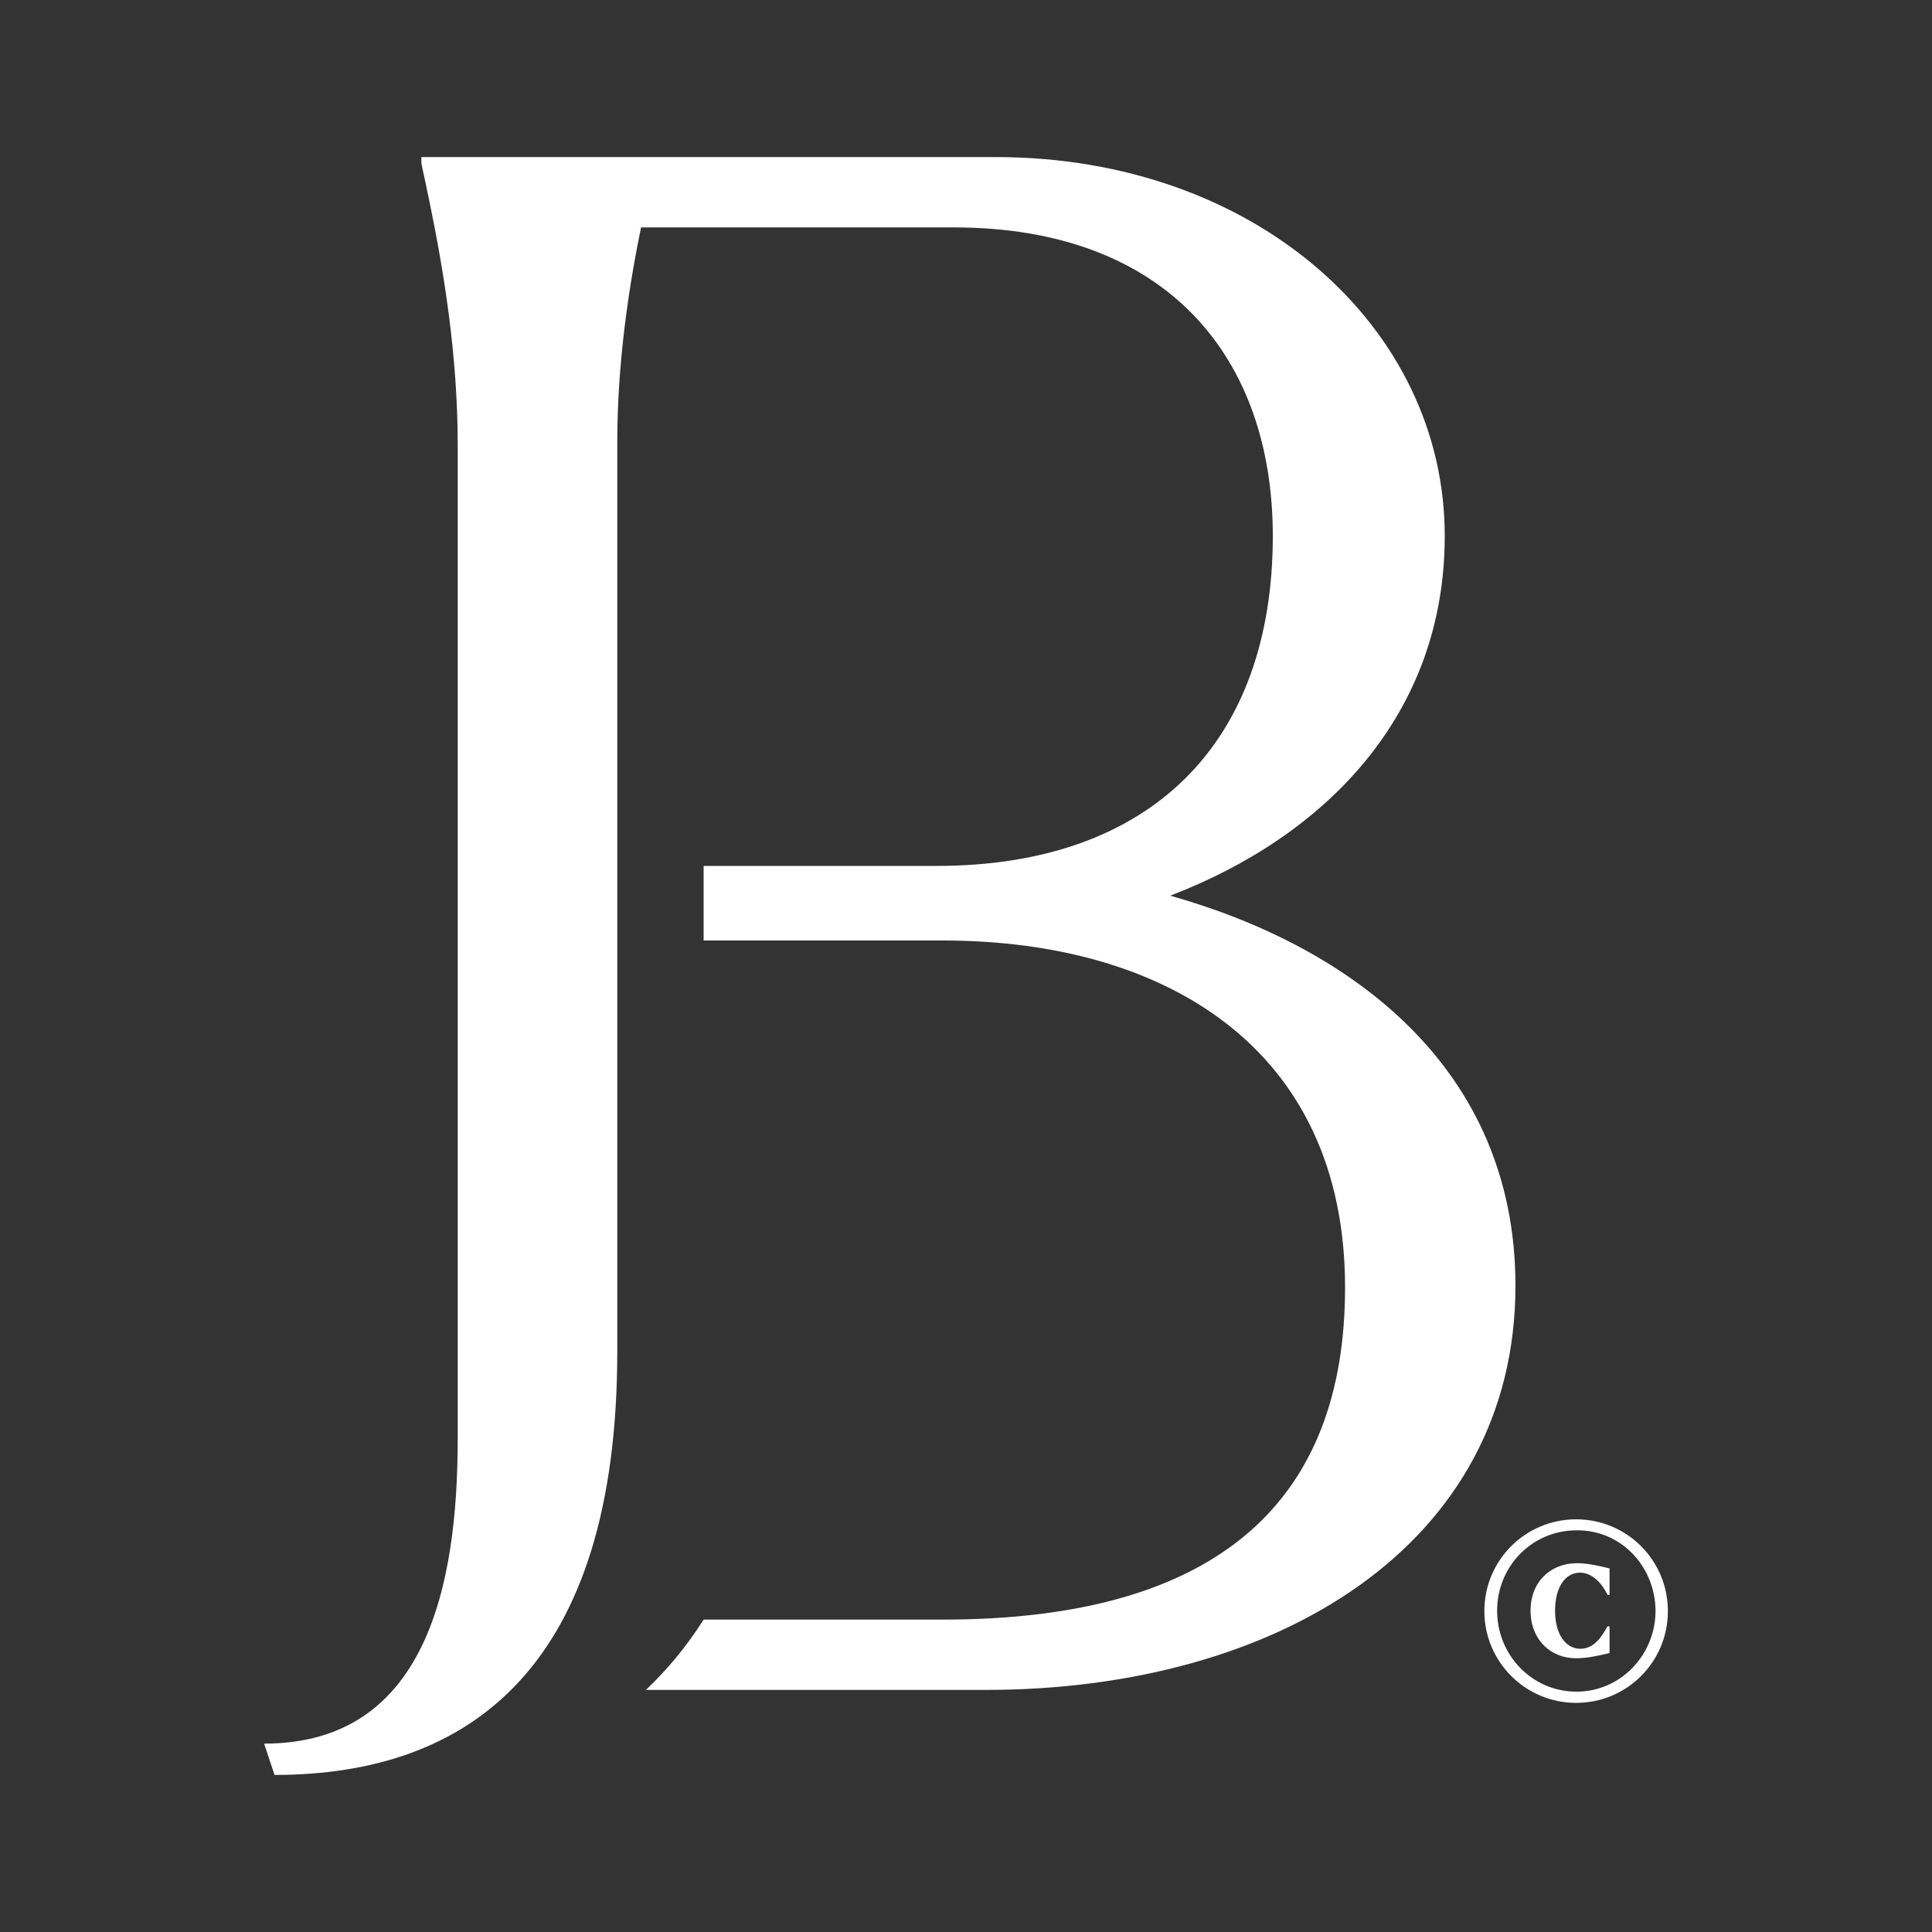
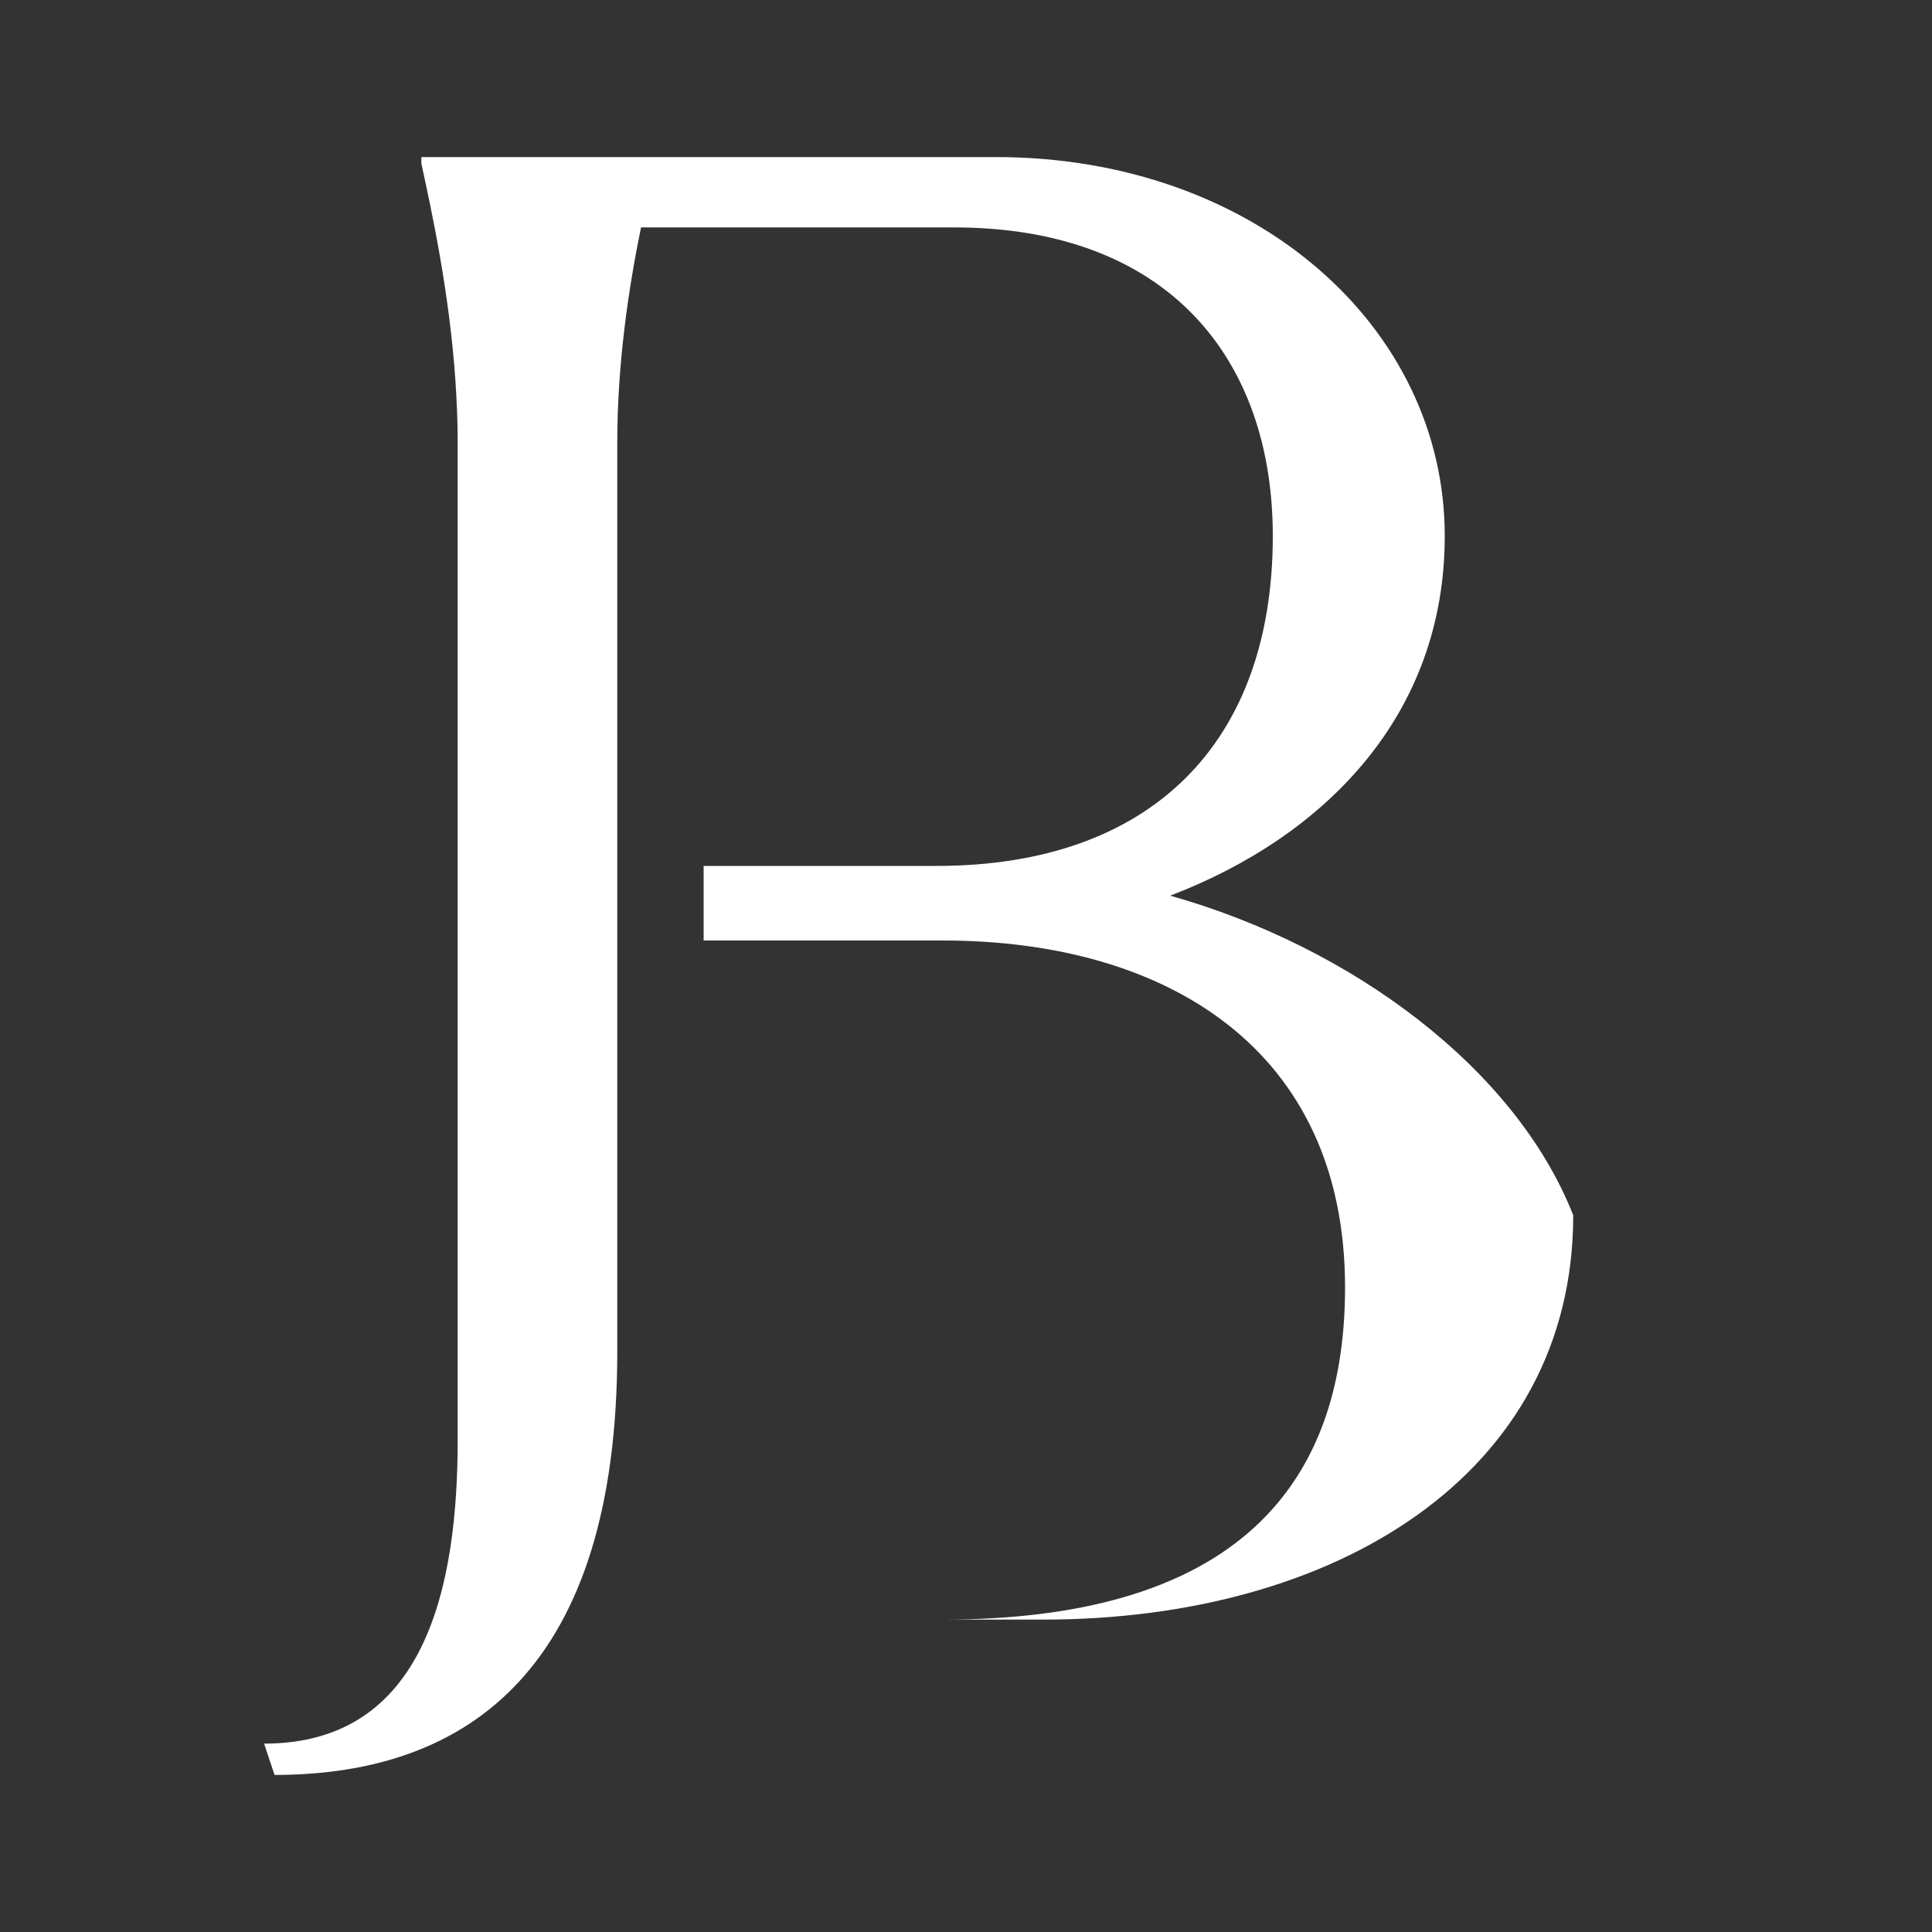
<svg xmlns="http://www.w3.org/2000/svg" version="1.1" id="Layer_1" x="0px" y="0px" viewBox="0 0 100 100" style="enable-background:new 0 0 100 100;" xml:space="preserve">
  <rect x="0" y="0" width="100" height="100" fill="#333333" stroke="none" />
  <style type="text/css">
	.st0{fill:#FFFFFF;}
</style>
  <g>
    <g>
      <g>
-         <path class="st0" d="M14.21,91.87c10.14,0,17.74-5.62,17.74-21.92V22.9c0-4.12,0.6-8.07,1.23-11.13h16.18     c11.13,0,16.52,6.83,16.52,15.97c0,10.69-6.28,17.08-17.41,17.08H36.42v3.86H48.8c11.57,0,20.82,5.62,20.82,17.96     c0,10.91-6.39,17.19-20.82,17.19H36.42c-0.9,1.42-1.91,2.62-2.99,3.64h17.58c15.09,0,27.43-7.49,27.43-20.93     C78.43,55.28,69.94,49,60.57,46.36c8.04-3.08,14.21-9.36,14.21-18.62c0-10.8-9.81-19.61-23.24-19.61H33.92H21.81v0.33     c0.54,2.51,1.44,6.61,1.76,11.2c0.07,1.06,0.12,2.14,0.12,3.24v51.6c0,7.6-1.65,15.75-10.02,15.75L14.21,91.87z" />
+         <path class="st0" d="M14.21,91.87c10.14,0,17.74-5.62,17.74-21.92V22.9c0-4.12,0.6-8.07,1.23-11.13h16.18     c11.13,0,16.52,6.83,16.52,15.97c0,10.69-6.28,17.08-17.41,17.08H36.42v3.86H48.8c11.57,0,20.82,5.62,20.82,17.96     c0,10.91-6.39,17.19-20.82,17.19H36.42h17.58c15.09,0,27.43-7.49,27.43-20.93     C78.43,55.28,69.94,49,60.57,46.36c8.04-3.08,14.21-9.36,14.21-18.62c0-10.8-9.81-19.61-23.24-19.61H33.92H21.81v0.33     c0.54,2.51,1.44,6.61,1.76,11.2c0.07,1.06,0.12,2.14,0.12,3.24v51.6c0,7.6-1.65,15.75-10.02,15.75L14.21,91.87z" />
      </g>
    </g>
    <g>
      <g>
-         <path class="st0" d="M76.83,83.39c0-2.63,2.12-4.75,4.75-4.75s4.75,2.12,4.75,4.75s-2.12,4.75-4.75,4.75S76.83,86.01,76.83,83.39     z M85.69,83.37c-0.02-2.31-1.8-4.19-4.09-4.16c-2.31,0-4.11,1.87-4.11,4.16s1.8,4.19,4.11,4.19     C83.89,87.56,85.69,85.65,85.69,83.37z M79.22,83.37c0-1.48,1.02-2.46,2.41-2.46c0.49,0,1.07,0.12,1.68,0.27v1.34     c0,0.05-0.1,0.05-0.12,0c-0.24-0.51-0.75-1.12-1.41-1.12c-0.75,0-1.29,0.73-1.29,1.97s0.56,1.97,1.31,1.97     c0.58,0,1-0.41,1.39-1.14c0.02-0.05,0.12-0.02,0.12,0v1.36c-0.61,0.15-1.17,0.27-1.75,0.27C80.25,85.83,79.22,84.85,79.22,83.37z     " />
-       </g>
+         </g>
    </g>
  </g>
</svg>